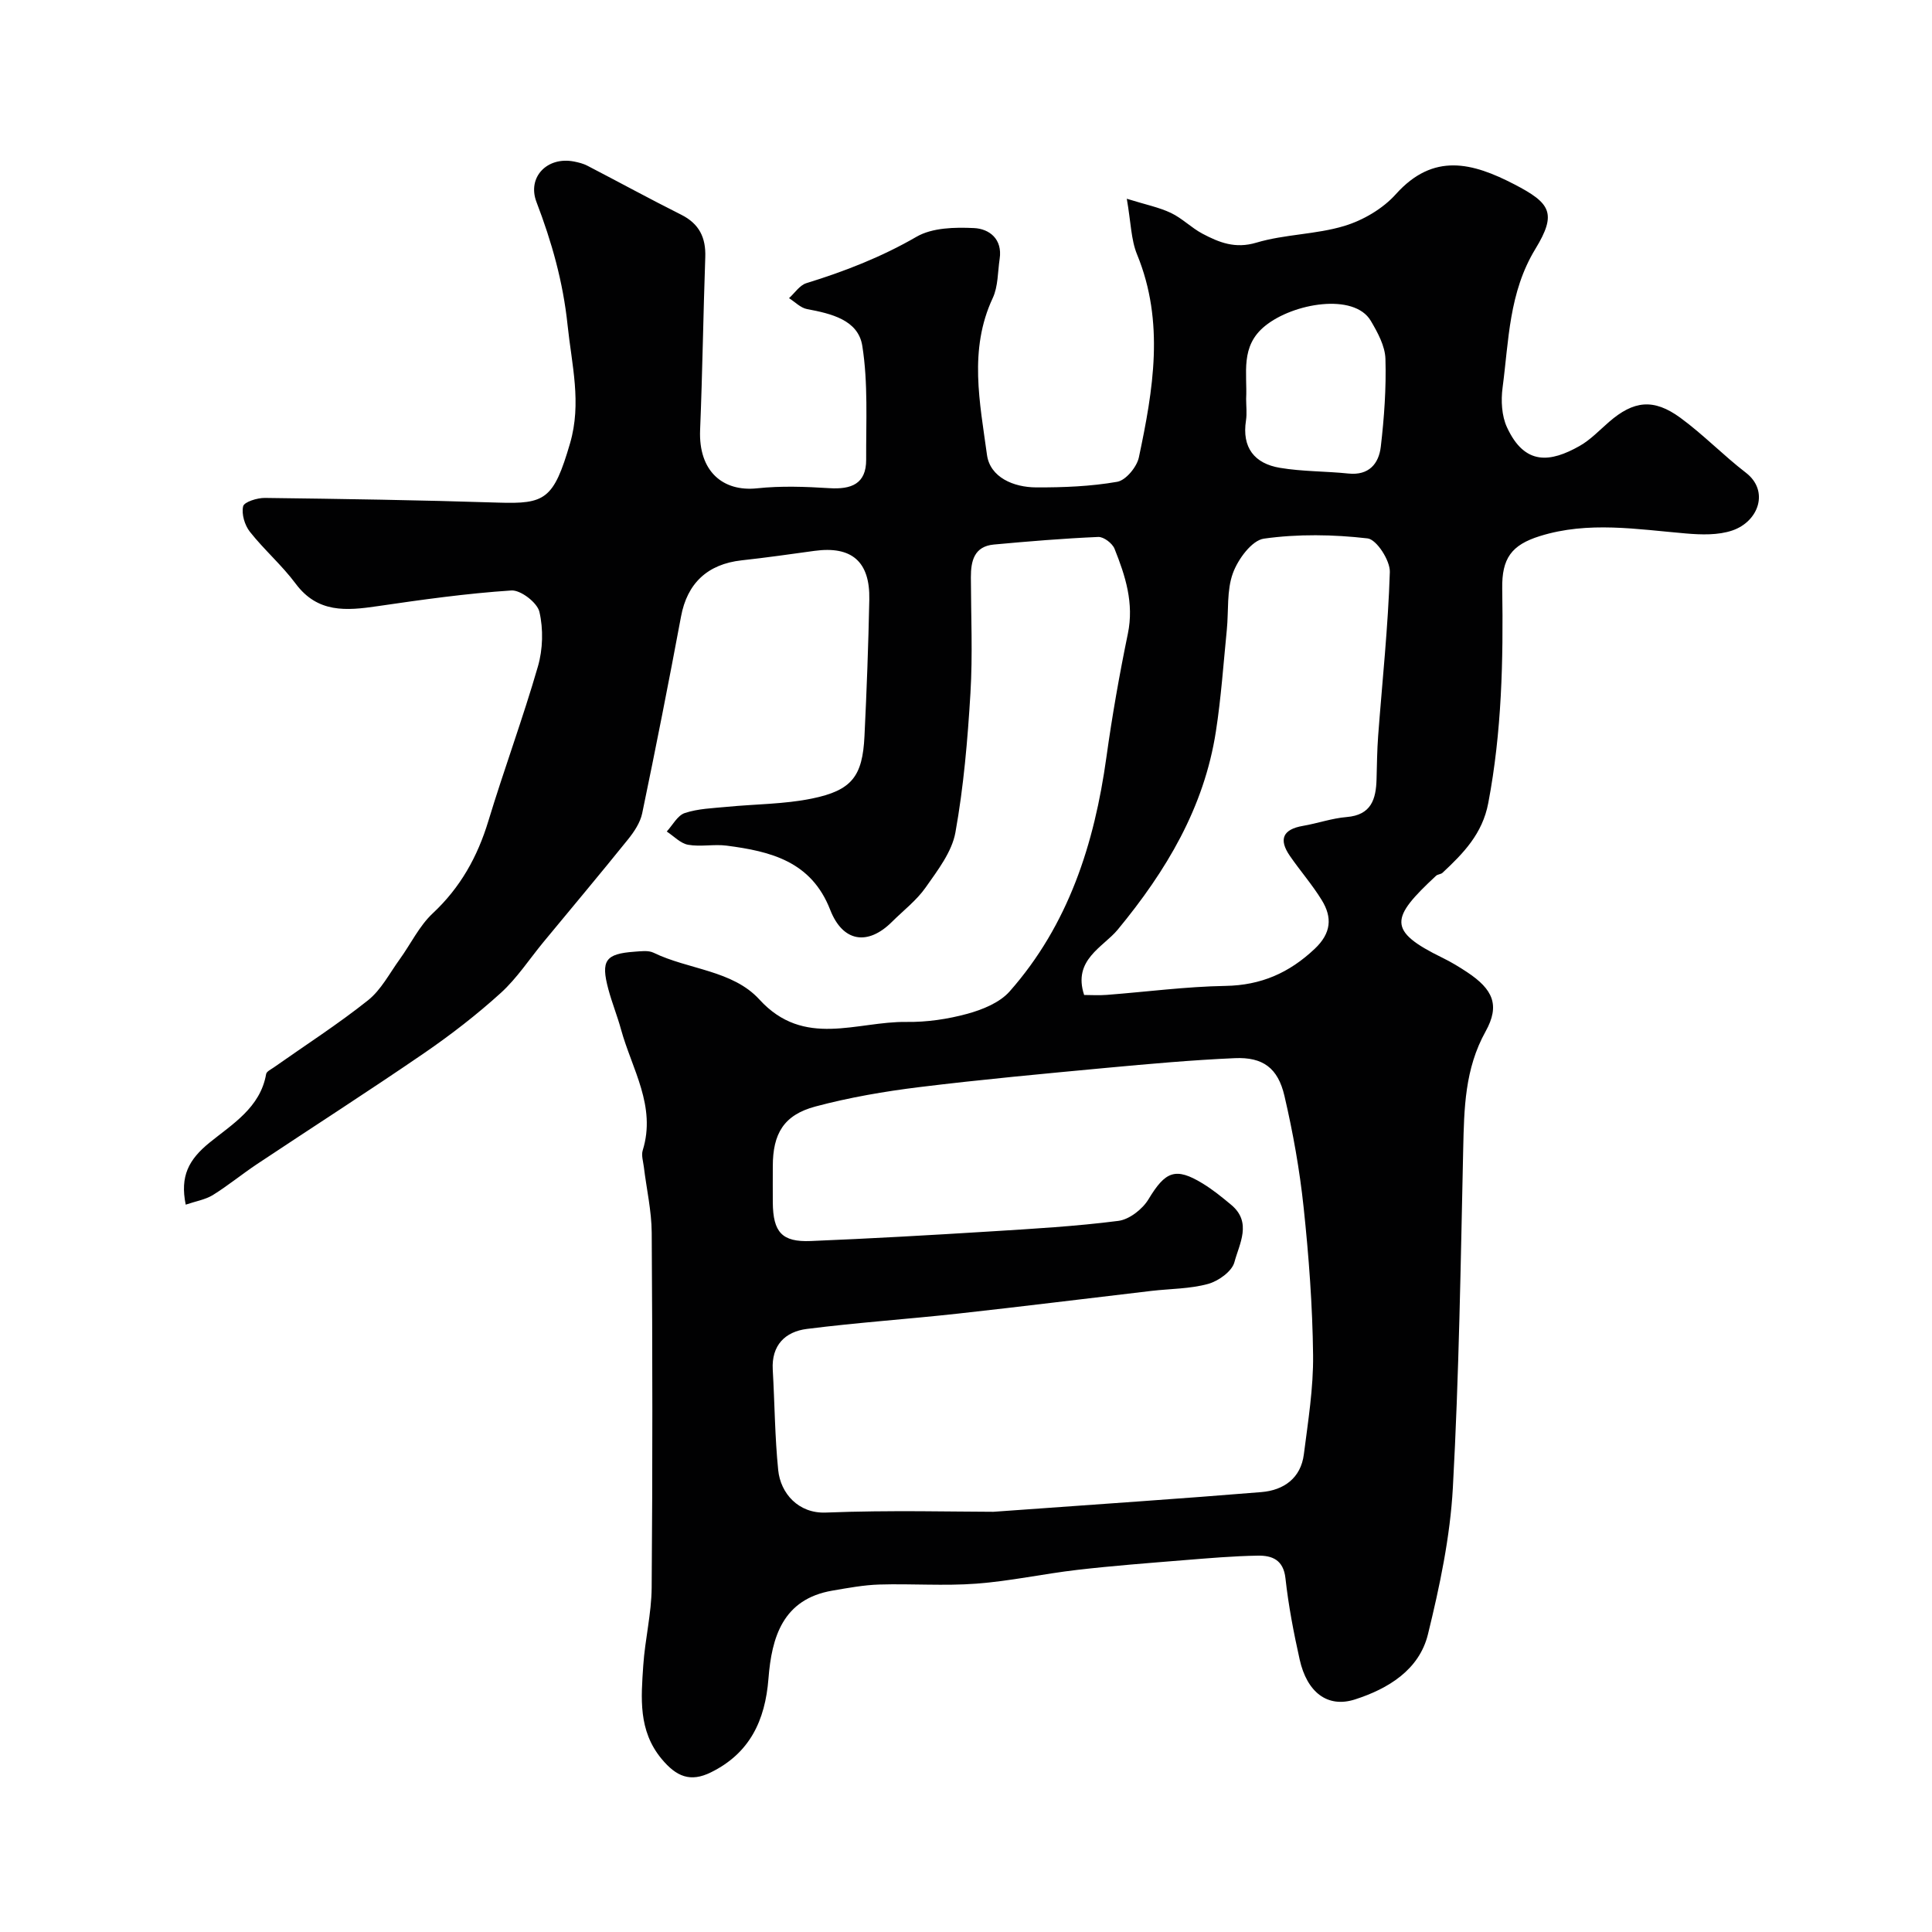
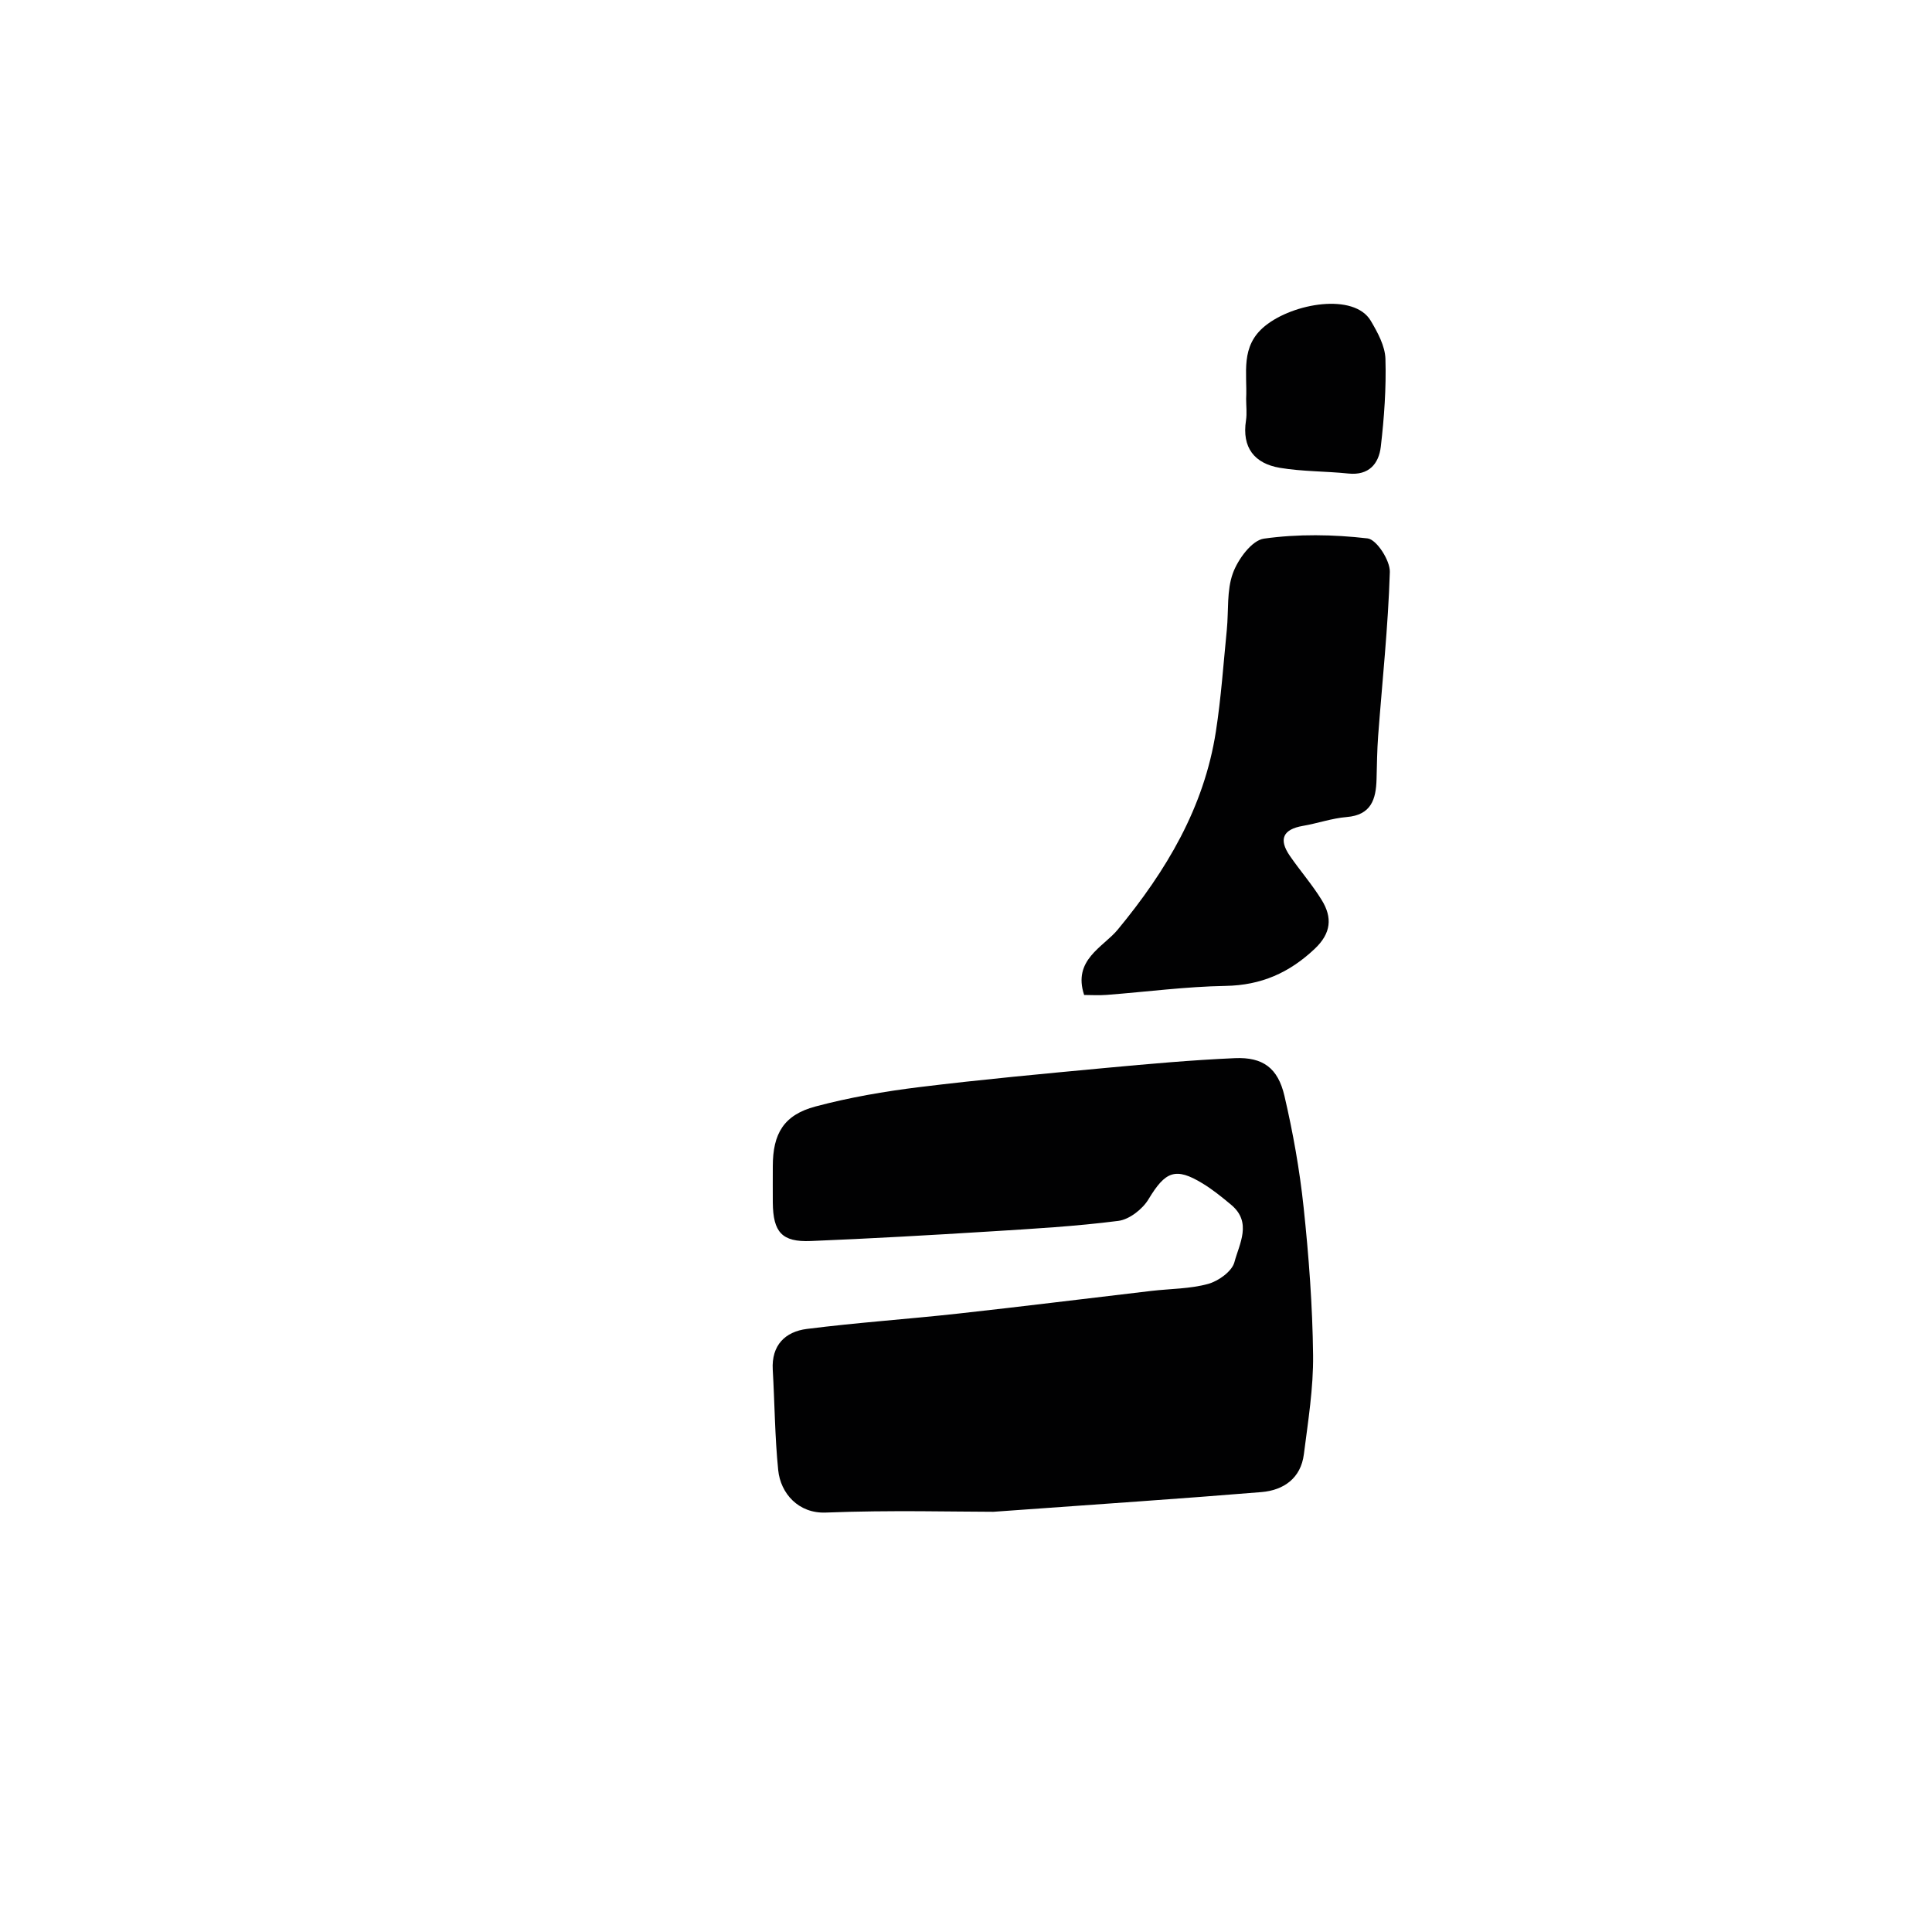
<svg xmlns="http://www.w3.org/2000/svg" enable-background="new 0 0 400 400" viewBox="0 0 400 400">
-   <path d="m38.45 249.41c-1.2-5.91.61-9.32 4.93-12.84 4.67-3.8 10.52-7.24 11.72-14.2.09-.54 1.02-.97 1.6-1.38 6.52-4.6 13.25-8.92 19.48-13.88 2.73-2.17 4.47-5.6 6.58-8.51 2.29-3.17 4.04-6.89 6.83-9.5 5.73-5.35 9.27-11.71 11.52-19.12 3.25-10.72 7.15-21.24 10.26-32 1.03-3.55 1.14-7.73.31-11.3-.44-1.91-3.89-4.56-5.81-4.43-9.29.61-18.54 1.91-27.76 3.26-6.41.94-12.34 1.45-16.89-4.66-2.84-3.82-6.53-7.01-9.49-10.76-1.07-1.36-1.76-3.67-1.39-5.27.21-.9 2.92-1.75 4.49-1.73 16.1.2 32.2.45 48.3.97 9.72.31 11.49-.62 14.89-12.27 2.44-8.36.35-16.25-.51-24.49-.94-8.98-3.28-17.22-6.44-25.48-1.96-5.13 2.2-9.46 7.77-8.38.95.19 1.94.43 2.79.88 6.48 3.36 12.88 6.86 19.4 10.13 3.73 1.87 5.13 4.73 4.99 8.78-.42 11.93-.58 23.87-1.07 35.8-.35 8.56 4.73 12.82 11.8 12.07 4.94-.53 10-.34 14.98-.03 4.52.28 7.62-.88 7.6-5.9-.04-7.87.42-15.86-.8-23.56-.85-5.39-6.46-6.68-11.45-7.62-1.33-.25-2.49-1.48-3.72-2.26 1.18-1.06 2.2-2.67 3.58-3.1 7.94-2.45 15.56-5.41 22.83-9.62 3.26-1.88 7.92-1.98 11.89-1.79 3.18.15 5.92 2.28 5.31 6.36-.41 2.74-.31 5.73-1.44 8.14-5 10.69-2.65 21.67-1.19 32.43.63 4.69 5.52 6.75 10.21 6.76 5.6.02 11.27-.2 16.76-1.16 1.78-.31 4.06-3.07 4.48-5.05 2.96-13.98 5.38-28-.37-42.01-1.26-3.06-1.27-6.63-2.13-11.54 3.92 1.22 6.69 1.77 9.15 2.94 2.33 1.11 4.24 3.09 6.53 4.3 3.44 1.81 6.75 3.16 11.14 1.85 5.89-1.76 12.33-1.68 18.22-3.46 3.9-1.18 7.97-3.57 10.67-6.58 7.79-8.68 15.87-6.52 24.52-2.04 7.5 3.89 8.87 5.98 4.37 13.37-5.51 9.04-5.5 18.97-6.8 28.75-.35 2.66-.19 5.8.91 8.18 3.69 8.01 9.03 7.27 15.04 3.87 2.25-1.27 4.11-3.26 6.1-4.98 5.08-4.4 9.2-4.91 14.74-.87 4.76 3.48 8.91 7.79 13.6 11.4 4.86 3.75 2.65 10.08-2.82 11.95-2.94 1-6.42.89-9.59.62-10.12-.86-20.23-2.59-30.25.54-5.9 1.84-7.9 4.62-7.8 10.88.23 14.88-.09 29.67-2.89 44.39-1.21 6.39-5.16 10.41-9.48 14.45-.34.31-.99.29-1.33.61-9.4 8.74-10.21 11.35 1.37 17 1.76.86 3.44 1.88 5.07 2.96 5.36 3.56 6.84 6.83 3.81 12.28-4.31 7.75-4.44 15.93-4.63 24.35-.52 23.37-.86 46.76-2.14 70.1-.56 10.19-2.72 20.4-5.16 30.36-1.82 7.39-8.27 11.28-15.11 13.48-5.7 1.83-9.94-1.5-11.45-8.27-1.24-5.55-2.32-11.17-2.94-16.82-.42-3.83-2.78-4.72-5.69-4.68-5.12.08-10.24.53-15.35.94-7.37.6-14.75 1.16-22.09 2.01-6.98.81-13.89 2.33-20.88 2.85-6.66.5-13.38-.02-20.07.18-3.25.1-6.5.71-9.72 1.26-10.29 1.76-12.57 9.67-13.24 18.23-.68 8.69-3.89 15.45-11.92 19.4-4.24 2.09-7.14.91-10.22-2.81-4.85-5.86-4.23-12.61-3.78-19.32.36-5.39 1.7-10.74 1.74-16.11.2-24.5.17-49 .01-73.49-.03-4.55-1.08-9.08-1.63-13.63-.14-1.14-.55-2.41-.23-3.43 2.84-9.14-2.24-16.82-4.49-25.01-.77-2.81-1.88-5.54-2.63-8.35-1.59-5.94-.6-7.33 5.41-7.76 1.32-.09 2.85-.32 3.95.21 7.22 3.51 16.37 3.61 21.92 9.69 9.24 10.13 20.17 4.49 30.46 4.64 4.21.06 8.54-.58 12.61-1.69 3.12-.86 6.66-2.29 8.72-4.61 12.2-13.81 17.56-30.57 20.05-48.51 1.19-8.56 2.69-17.1 4.44-25.56 1.31-6.32-.51-11.98-2.76-17.6-.45-1.12-2.24-2.49-3.36-2.44-7.22.31-14.43.91-21.62 1.57-4.06.38-4.77 3.37-4.76 6.78.02 8 .39 16.02-.09 23.99-.58 9.64-1.4 19.33-3.11 28.83-.73 4.05-3.67 7.84-6.15 11.38-1.88 2.69-4.62 4.78-6.98 7.13-4.99 4.98-10.18 4.24-12.8-2.49-3.91-10.04-12.34-12.1-21.44-13.28-2.62-.34-5.39.28-7.97-.18-1.59-.28-2.96-1.79-4.43-2.74 1.23-1.33 2.23-3.33 3.74-3.83 2.74-.91 5.77-1 8.69-1.28 5.88-.58 11.89-.54 17.64-1.72 8.28-1.69 10.47-4.63 10.87-12.91.46-9.43.81-18.87 1-28.3.16-7.87-3.66-11.12-11.34-10.07-5.02.69-10.04 1.41-15.08 1.96-7.11.78-11.29 4.79-12.56 11.63-2.54 13.61-5.22 27.19-8.04 40.74-.4 1.93-1.66 3.82-2.93 5.4-5.76 7.15-11.67 14.19-17.52 21.27-2.92 3.54-5.48 7.49-8.84 10.54-4.95 4.49-10.29 8.62-15.8 12.41-11.43 7.84-23.11 15.33-34.65 23.01-3.12 2.08-6.03 4.48-9.21 6.45-1.59.94-3.55 1.26-5.56 1.95zm167.23 63.59c22.26-1.61 38.88-2.71 55.49-4.08 4.59-.38 8.15-2.86 8.78-7.82.87-6.83 1.99-13.71 1.91-20.55-.12-10.21-.88-20.44-1.96-30.59-.82-7.75-2.2-15.48-3.97-23.07-1.35-5.8-4.48-8.06-10.27-7.81-8.88.39-17.74 1.19-26.6 2.01-12.91 1.21-25.82 2.4-38.68 3.98-7.25.89-14.51 2.14-21.56 4.02-6.55 1.75-8.82 5.62-8.82 12.38 0 2.5-.02 5 0 7.5.06 6.15 1.89 8.22 7.87 7.97 12.37-.51 24.74-1.21 37.1-1.98 8.87-.55 17.76-1.06 26.57-2.19 2.28-.29 5-2.42 6.24-4.47 3.49-5.79 5.58-6.72 11.24-3.26 2.08 1.27 4.01 2.84 5.89 4.41 4.36 3.64 1.67 8.07.66 11.88-.51 1.9-3.3 3.9-5.44 4.49-3.74 1.03-7.77.99-11.68 1.44-13.35 1.56-26.68 3.23-40.03 4.7-10.44 1.15-20.94 1.86-31.36 3.18-4.5.57-7.36 3.37-7.07 8.45.4 6.93.43 13.89 1.13 20.79.48 4.79 4.18 9.01 9.86 8.78 13.41-.53 26.86-.16 34.7-.16zm18.78-107c1.44 0 3.08.11 4.7-.02 8.2-.63 16.38-1.72 24.59-1.86 7.35-.13 13.17-2.7 18.44-7.67 3.44-3.24 3.68-6.5 1.46-10.1-1.96-3.19-4.46-6.05-6.59-9.14-2.4-3.47-1.42-5.51 2.69-6.22 3.04-.52 6.01-1.58 9.06-1.83 5.09-.42 6.08-3.68 6.19-7.85.08-2.98.11-5.97.33-8.94.85-11.32 2.07-22.62 2.42-33.95.07-2.38-2.75-6.74-4.61-6.95-7.09-.82-14.42-.94-21.46.05-2.5.35-5.37 4.26-6.42 7.15-1.31 3.58-.87 7.78-1.26 11.71-.7 7.02-1.18 14.08-2.26 21.04-2.44 15.8-10.28 28.88-20.34 41.07-3.02 3.63-9.35 6.23-6.94 13.51zm33.54-123.44c0 1.49.19 3.02-.03 4.48-.88 5.63 1.75 8.94 7.03 9.82 4.66.78 9.46.69 14.18 1.18 4.25.44 6.29-2.05 6.7-5.56.7-6.02 1.14-12.13.96-18.18-.08-2.67-1.61-5.47-3.04-7.89-3.45-5.81-16.05-3.67-21.88 1.07-5.22 4.22-3.65 9.79-3.92 15.08z" fill="#010102" />
+   <path d="m38.45 249.41zm167.23 63.59c22.26-1.61 38.88-2.71 55.49-4.08 4.59-.38 8.15-2.86 8.78-7.82.87-6.83 1.99-13.71 1.91-20.55-.12-10.21-.88-20.44-1.96-30.59-.82-7.75-2.2-15.48-3.97-23.07-1.35-5.8-4.48-8.06-10.27-7.81-8.88.39-17.74 1.19-26.6 2.01-12.91 1.21-25.82 2.4-38.68 3.98-7.25.89-14.51 2.14-21.56 4.02-6.55 1.75-8.82 5.62-8.82 12.38 0 2.5-.02 5 0 7.5.06 6.15 1.89 8.22 7.87 7.97 12.37-.51 24.74-1.21 37.1-1.98 8.87-.55 17.76-1.06 26.57-2.19 2.28-.29 5-2.42 6.24-4.47 3.49-5.79 5.58-6.72 11.24-3.26 2.08 1.27 4.01 2.84 5.89 4.41 4.36 3.64 1.67 8.07.66 11.88-.51 1.9-3.3 3.9-5.44 4.49-3.74 1.03-7.77.99-11.68 1.44-13.35 1.56-26.68 3.23-40.03 4.7-10.44 1.15-20.94 1.86-31.36 3.18-4.5.57-7.36 3.37-7.07 8.45.4 6.93.43 13.89 1.13 20.79.48 4.79 4.18 9.01 9.86 8.78 13.41-.53 26.86-.16 34.7-.16zm18.78-107c1.44 0 3.08.11 4.7-.02 8.2-.63 16.38-1.72 24.59-1.86 7.35-.13 13.17-2.7 18.44-7.67 3.44-3.24 3.68-6.5 1.46-10.1-1.96-3.19-4.46-6.05-6.59-9.14-2.4-3.47-1.42-5.51 2.69-6.22 3.04-.52 6.01-1.58 9.06-1.83 5.09-.42 6.08-3.68 6.19-7.85.08-2.98.11-5.97.33-8.94.85-11.32 2.07-22.62 2.42-33.95.07-2.38-2.75-6.74-4.61-6.95-7.09-.82-14.42-.94-21.46.05-2.5.35-5.37 4.26-6.42 7.15-1.31 3.58-.87 7.78-1.26 11.71-.7 7.02-1.18 14.08-2.26 21.04-2.44 15.8-10.28 28.88-20.34 41.07-3.02 3.63-9.35 6.23-6.94 13.51zm33.54-123.44c0 1.49.19 3.02-.03 4.48-.88 5.63 1.75 8.94 7.03 9.82 4.66.78 9.46.69 14.18 1.18 4.25.44 6.29-2.05 6.7-5.56.7-6.02 1.14-12.13.96-18.18-.08-2.67-1.61-5.47-3.04-7.89-3.45-5.81-16.05-3.67-21.88 1.07-5.22 4.22-3.65 9.79-3.92 15.08z" fill="#010102" />
</svg>